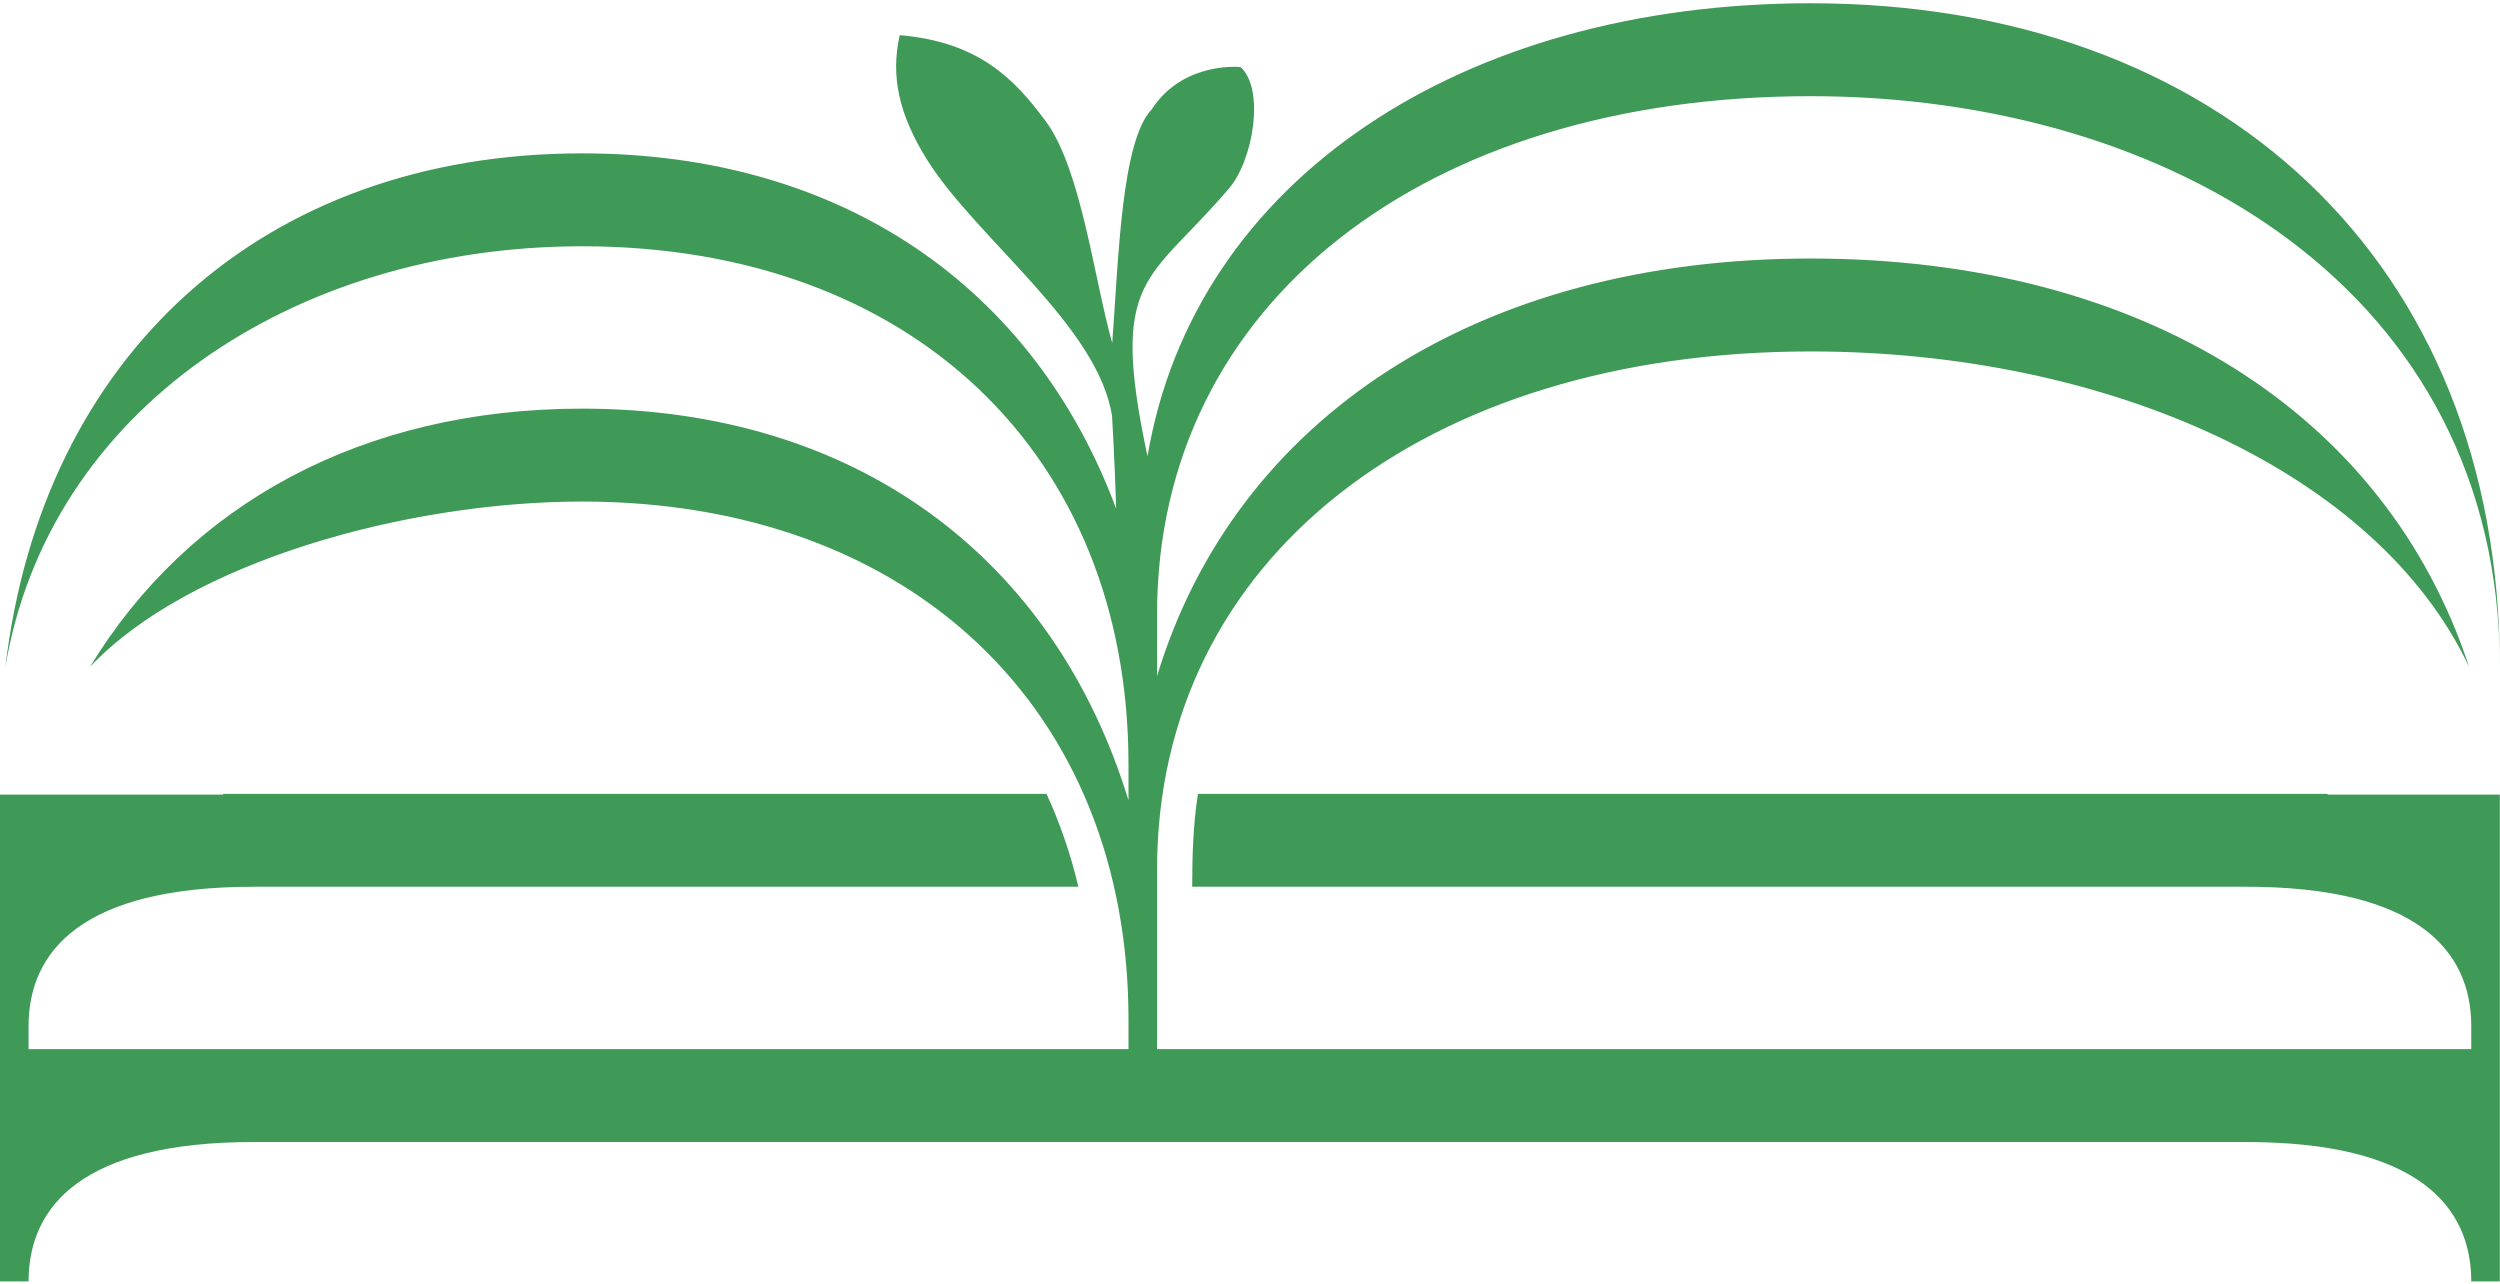
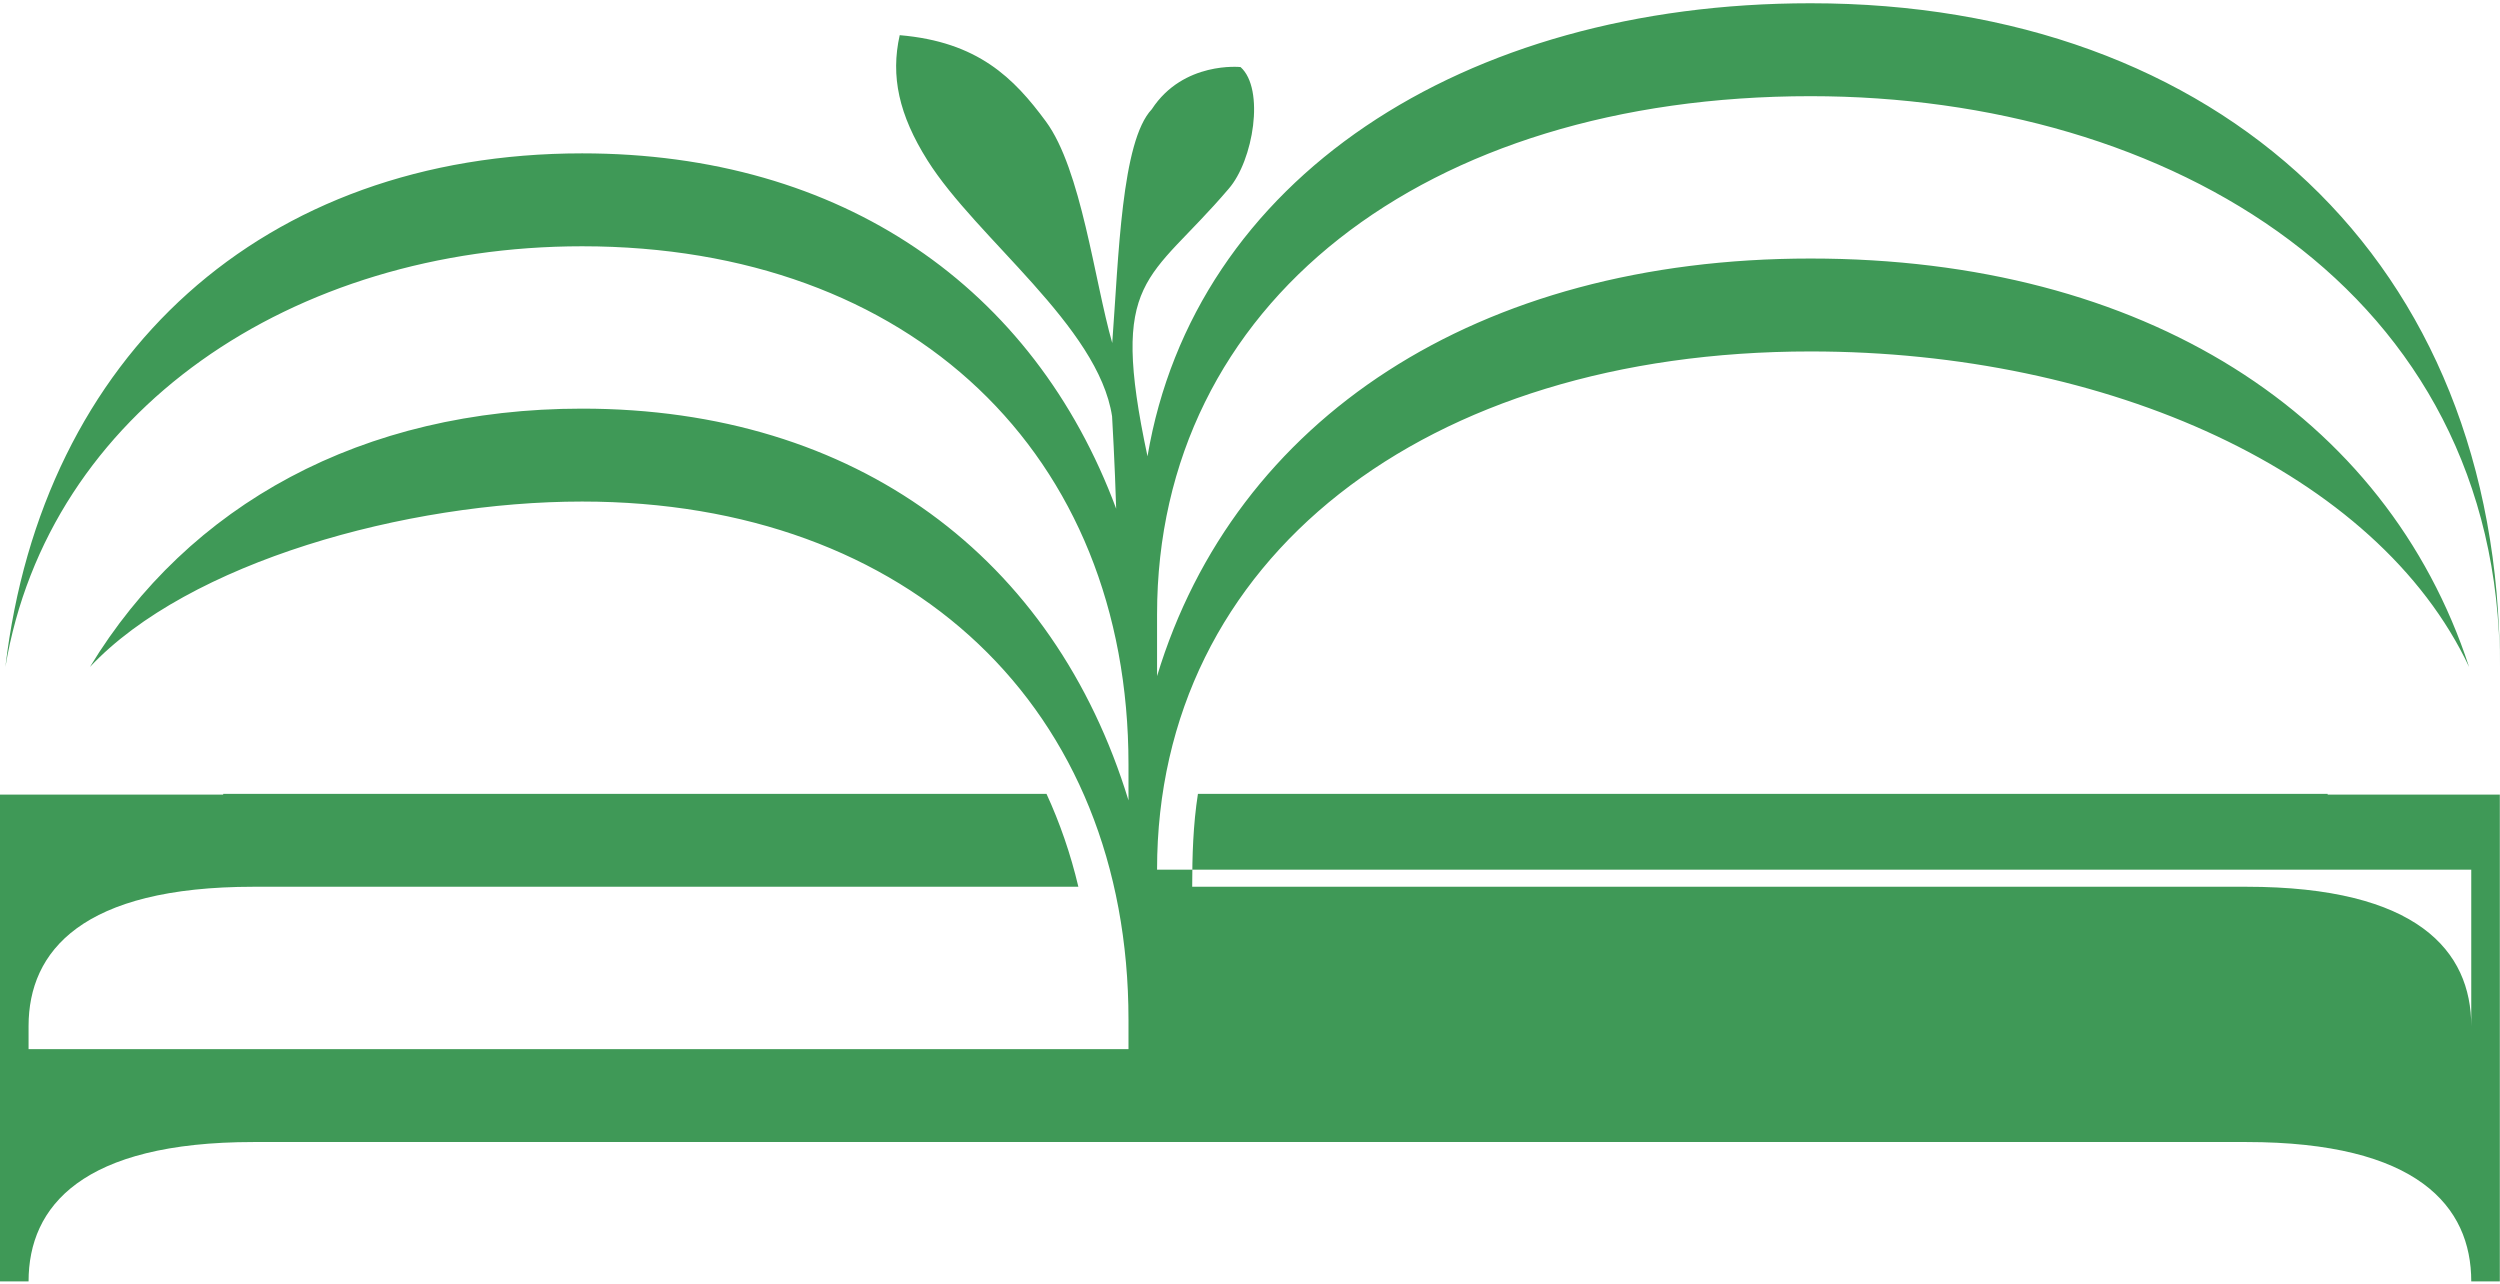
<svg xmlns="http://www.w3.org/2000/svg" width="660" height="339" viewBox="0 0 660 339" fill="none">
-   <path fill-rule="evenodd" clip-rule="evenodd" d="M294.668 134.296C294.329 122.709 293.601 109.988 293.589 109.908C289.978 86.138 257.806 62.936 244.86 42.346C237.282 30.295 235.094 20.105 237.525 9.285C258.189 11.045 267.661 20.596 276.107 32.052C285.471 44.751 288.905 73.999 293.63 90.549C295.334 67.656 296.071 37.266 304.073 28.842C312.413 16.073 327.511 17.707 327.511 17.707C333.978 23.502 330.89 42.377 324.359 49.854C303.197 74.707 292.725 72.597 302.94 120.47C315.255 47.516 385.919 0.861 477.996 0.861C585.836 0.861 659.954 68.817 659.954 176.079C659.954 76.56 572.622 25.391 477.996 25.391C376.174 25.391 305.465 80.113 305.465 162.196V178.494C326.054 110.547 389.9 68.252 477.996 68.252C566.007 68.252 629.995 109.375 651.84 176.079C627.626 124.59 556.343 92.783 477.996 92.783C376.174 92.783 305.465 147.505 305.465 229.588V276.965H652.412V270.899C652.412 251.086 638.27 234.103 593.016 234.103H314.741C314.741 225.884 314.986 217.713 316.256 209.573H614.498V209.775L650.961 209.775H658.991L659.954 209.775V223.927V270.899V338.291H652.412C652.412 318.478 638.27 301.495 593.016 301.495H66.938C21.684 301.495 7.542 318.478 7.542 338.291H0V270.899V268.271V209.775L8.57 209.775H19.811L58.925 209.775V209.573H276.272C279.804 217.243 282.641 225.435 284.689 234.103H66.938C21.693 234.103 7.548 251.079 7.542 270.888L7.542 270.899L7.542 276.965H297.922V269.214C297.922 187.131 240.412 132.409 153.675 132.409C107.286 132.409 49.734 148.408 23.743 176.079C49.729 133.275 95.544 107.879 153.675 107.879C226.022 107.879 278.294 147.145 297.922 211.304V201.823C297.922 119.74 240.412 65.017 153.675 65.017C77.2 65.017 12.739 108.498 1.422 176.079C11.102 93.78 69.467 40.487 153.675 40.487C222.334 40.487 272.912 75.852 294.668 134.296Z" fill="#3F9957" />
+   <path fill-rule="evenodd" clip-rule="evenodd" d="M294.668 134.296C294.329 122.709 293.601 109.988 293.589 109.908C289.978 86.138 257.806 62.936 244.86 42.346C237.282 30.295 235.094 20.105 237.525 9.285C258.189 11.045 267.661 20.596 276.107 32.052C285.471 44.751 288.905 73.999 293.63 90.549C295.334 67.656 296.071 37.266 304.073 28.842C312.413 16.073 327.511 17.707 327.511 17.707C333.978 23.502 330.89 42.377 324.359 49.854C303.197 74.707 292.725 72.597 302.94 120.47C315.255 47.516 385.919 0.861 477.996 0.861C585.836 0.861 659.954 68.817 659.954 176.079C659.954 76.56 572.622 25.391 477.996 25.391C376.174 25.391 305.465 80.113 305.465 162.196V178.494C326.054 110.547 389.9 68.252 477.996 68.252C566.007 68.252 629.995 109.375 651.84 176.079C627.626 124.59 556.343 92.783 477.996 92.783C376.174 92.783 305.465 147.505 305.465 229.588H652.412V270.899C652.412 251.086 638.27 234.103 593.016 234.103H314.741C314.741 225.884 314.986 217.713 316.256 209.573H614.498V209.775L650.961 209.775H658.991L659.954 209.775V223.927V270.899V338.291H652.412C652.412 318.478 638.27 301.495 593.016 301.495H66.938C21.684 301.495 7.542 318.478 7.542 338.291H0V270.899V268.271V209.775L8.57 209.775H19.811L58.925 209.775V209.573H276.272C279.804 217.243 282.641 225.435 284.689 234.103H66.938C21.693 234.103 7.548 251.079 7.542 270.888L7.542 270.899L7.542 276.965H297.922V269.214C297.922 187.131 240.412 132.409 153.675 132.409C107.286 132.409 49.734 148.408 23.743 176.079C49.729 133.275 95.544 107.879 153.675 107.879C226.022 107.879 278.294 147.145 297.922 211.304V201.823C297.922 119.74 240.412 65.017 153.675 65.017C77.2 65.017 12.739 108.498 1.422 176.079C11.102 93.78 69.467 40.487 153.675 40.487C222.334 40.487 272.912 75.852 294.668 134.296Z" fill="#3F9957" />
</svg>